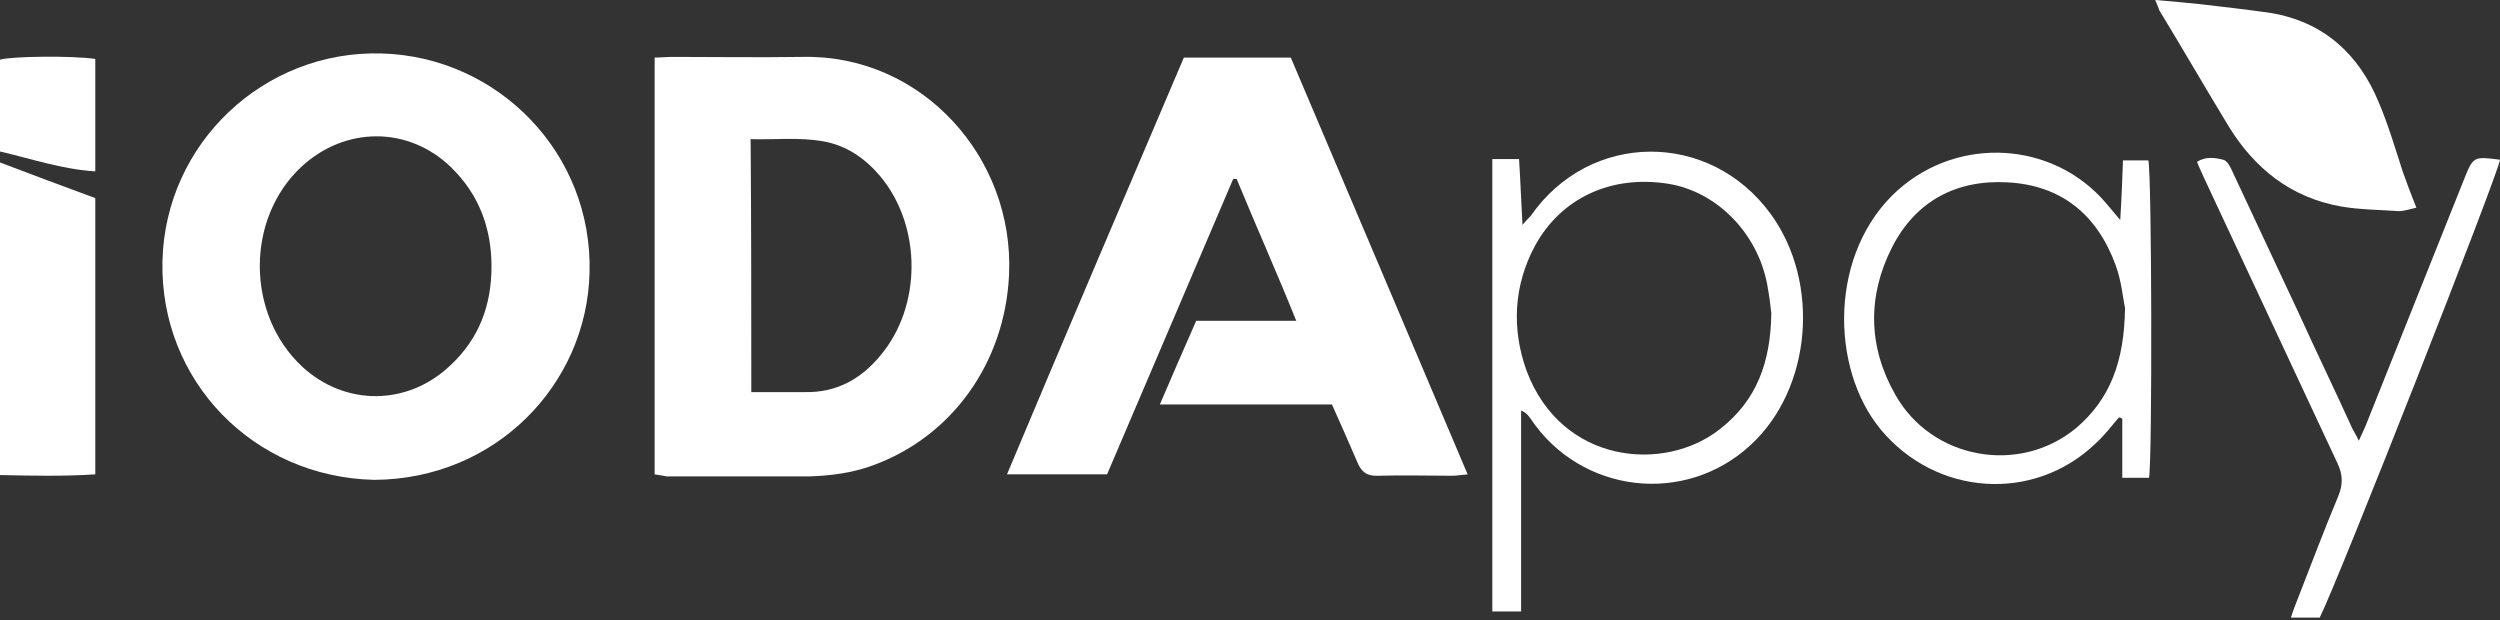
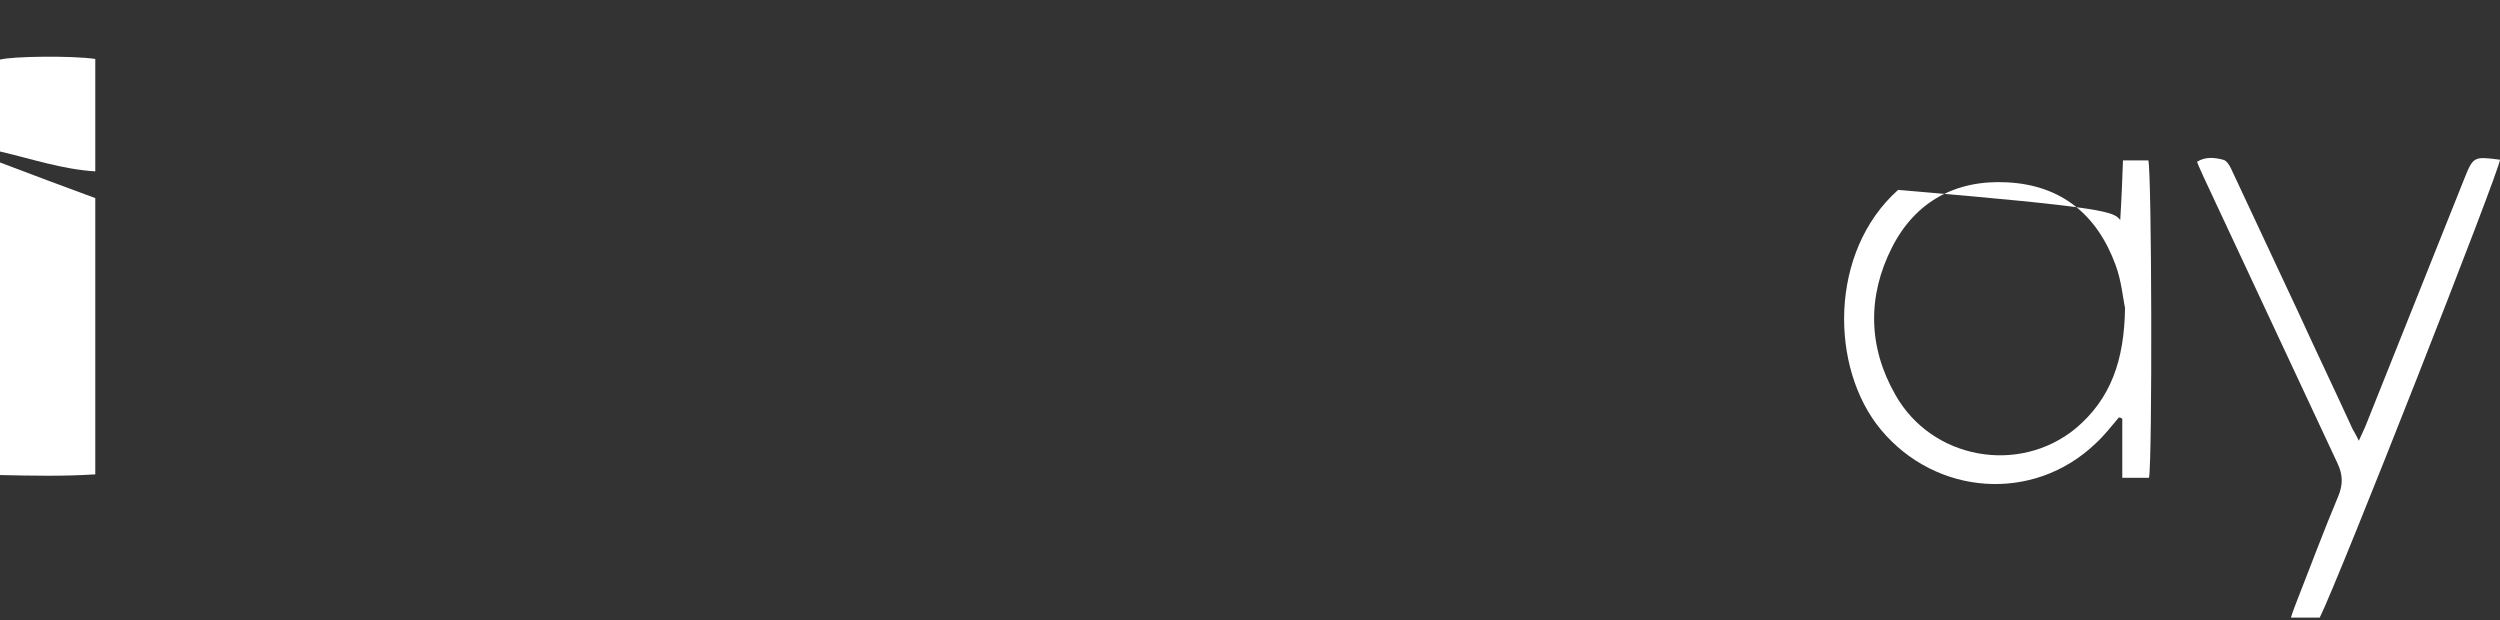
<svg xmlns="http://www.w3.org/2000/svg" width="250" height="62" viewBox="0 0 250 62" fill="none">
  <rect x="0" y="0" width="250" height="62" fill="#333333" stroke="none" />
-   <path d="M37.428 47.985C25.295 47.71 15.972 38.045 16.246 26.117C16.52 14.327 26.392 5.004 38.182 5.347C49.904 5.69 59.295 15.424 58.953 27.283C58.678 38.456 49.561 47.916 37.428 47.985ZM49.15 26.666C49.15 22.827 47.916 19.468 45.106 16.726C40.855 12.613 34.549 12.613 30.162 16.657C24.541 21.867 24.609 31.464 30.23 36.674C34.549 40.65 40.787 40.581 45.037 36.537C47.916 33.863 49.15 30.505 49.15 26.666Z" fill="white" />
-   <path d="M65.465 47.436C65.465 33.521 65.465 19.742 65.465 5.758C66.082 5.758 66.63 5.69 67.179 5.69C71.497 5.69 75.884 5.758 80.203 5.69C92.199 5.415 101.453 15.766 100.905 27.488C100.494 36.263 95.215 43.666 87.264 46.545C85.207 47.299 83.082 47.573 80.888 47.642C76.159 47.642 71.429 47.642 66.699 47.642C66.287 47.573 65.945 47.505 65.465 47.436ZM75.13 39.21C77.05 39.21 78.763 39.21 80.477 39.21C83.63 39.279 86.098 37.908 88.018 35.577C92.199 30.642 92.199 22.621 88.018 17.617C86.51 15.835 84.659 14.533 82.26 14.121C79.86 13.71 77.53 13.984 75.062 13.916C75.13 22.484 75.13 30.71 75.13 39.21Z" fill="white" />
-   <path d="M133.192 40.444C127.502 40.444 121.881 40.444 115.986 40.444C117.22 37.565 118.385 34.892 119.619 32.081C122.909 32.081 126.131 32.081 129.627 32.081C127.639 27.146 125.583 22.553 123.663 17.892C123.526 17.892 123.458 17.892 123.321 17.892C119.139 27.694 114.957 37.497 110.707 47.436C107.486 47.436 104.264 47.436 100.699 47.436C106.594 33.384 112.49 19.605 118.385 5.758C122.018 5.758 125.514 5.758 129.079 5.758C134.974 19.605 140.801 33.384 146.764 47.436C146.079 47.505 145.599 47.574 145.188 47.574C142.72 47.574 140.252 47.505 137.853 47.574C136.756 47.642 136.139 47.231 135.728 46.203C134.905 44.283 134.083 42.432 133.192 40.444Z" fill="white" />
-   <path d="M149.232 15.904C150.192 15.904 150.946 15.904 151.906 15.904C152.043 18.029 152.111 20.085 152.248 22.484C152.66 22.005 152.865 21.799 153.071 21.593C158.966 13.093 170.962 13.024 177.063 21.387C182.067 28.242 181.176 38.868 175.075 44.489C168.495 50.59 158.075 49.356 153.071 41.884C152.865 41.61 152.66 41.267 152.111 41.061C152.111 47.711 152.111 54.36 152.111 61.146C151.083 61.146 150.192 61.146 149.232 61.146C149.232 46.134 149.232 31.122 149.232 15.904ZM177.132 31.327C177.063 30.642 176.926 29.545 176.721 28.448C175.761 23.307 171.648 19.125 166.781 18.371C161.091 17.48 156.087 19.811 153.482 24.609C151.357 28.585 151.152 32.904 152.66 37.085C156.156 46.408 166.438 47.299 171.991 42.912C175.692 40.033 177.063 36.194 177.132 31.327Z" fill="white" />
-   <path d="M211.887 41.747C211.132 42.638 210.447 43.529 209.556 44.352C203.318 50.315 193.584 49.561 188.1 42.98C182.959 36.811 182.89 25.158 189.814 18.988C195.915 13.573 205.306 14.121 210.584 20.291C210.995 20.77 211.338 21.182 212.024 22.004C212.161 19.811 212.229 17.96 212.298 16.041C213.189 16.041 214.012 16.041 214.834 16.041C215.177 17.274 215.245 45.791 214.903 47.779C214.08 47.779 213.258 47.779 212.229 47.779C212.229 45.859 212.229 43.872 212.229 41.884C212.161 41.815 212.024 41.747 211.887 41.747ZM212.503 30.779C212.298 29.887 212.161 28.105 211.544 26.46C209.693 21.456 206.128 18.508 200.713 18.234C195.572 17.96 191.527 20.154 189.197 24.746C186.729 29.613 186.797 34.686 189.539 39.484C193.173 45.928 201.878 47.505 207.568 42.843C211.064 39.896 212.435 36.057 212.503 30.779Z" fill="white" />
-   <path d="M215.52 0C217.233 0.137 218.604 0.274 219.975 0.411C222.375 0.685 224.705 0.96 227.105 1.302C232.383 2.194 235.879 5.415 237.867 10.214C238.826 12.476 239.512 14.807 240.266 17.137C240.677 18.303 241.089 19.399 241.637 20.77C241.02 20.908 240.403 21.113 239.855 21.113C237.935 20.976 235.947 20.976 234.028 20.633C229.092 19.742 225.459 16.863 222.854 12.613C220.524 8.774 218.262 4.867 215.931 1.028C215.862 0.823 215.794 0.617 215.52 0Z" fill="white" />
+   <path d="M211.887 41.747C211.132 42.638 210.447 43.529 209.556 44.352C203.318 50.315 193.584 49.561 188.1 42.98C182.959 36.811 182.89 25.158 189.814 18.988C210.995 20.77 211.338 21.182 212.024 22.004C212.161 19.811 212.229 17.96 212.298 16.041C213.189 16.041 214.012 16.041 214.834 16.041C215.177 17.274 215.245 45.791 214.903 47.779C214.08 47.779 213.258 47.779 212.229 47.779C212.229 45.859 212.229 43.872 212.229 41.884C212.161 41.815 212.024 41.747 211.887 41.747ZM212.503 30.779C212.298 29.887 212.161 28.105 211.544 26.46C209.693 21.456 206.128 18.508 200.713 18.234C195.572 17.96 191.527 20.154 189.197 24.746C186.729 29.613 186.797 34.686 189.539 39.484C193.173 45.928 201.878 47.505 207.568 42.843C211.064 39.896 212.435 36.057 212.503 30.779Z" fill="white" />
  <path d="M9.528 19.811C9.528 29.065 9.528 38.182 9.528 47.436C6.307 47.642 3.222 47.573 0 47.505C0 37.017 0 26.734 0 16.246C3.222 17.48 6.375 18.645 9.528 19.811Z" fill="white" />
  <path d="M235.879 44.077C236.222 43.323 236.496 42.775 236.701 42.227C239.923 34.138 243.145 26.117 246.367 18.029C247.327 15.629 247.327 15.629 250 15.972C249.931 17.137 233.891 57.924 231.972 61.763C231.08 61.763 230.189 61.763 229.092 61.763C229.298 61.078 229.504 60.598 229.709 60.049C231.08 56.553 232.383 53.057 233.822 49.63C234.302 48.465 234.302 47.505 233.754 46.34C229.298 36.811 224.842 27.283 220.387 17.754C220.181 17.274 219.907 16.726 219.701 16.178C220.592 15.629 221.483 15.766 222.306 15.972C222.717 16.041 223.06 16.726 223.266 17.206C225.459 21.867 227.653 26.597 229.847 31.259C231.629 35.166 233.48 39.005 235.262 42.912C235.399 43.186 235.605 43.46 235.879 44.077Z" fill="white" />
  <path d="M9.528 5.895C9.528 9.597 9.528 13.299 9.528 17.137C6.238 16.932 3.222 15.903 0 15.149C0 12.065 0 8.98 0 5.964C1.165 5.621 7.266 5.553 9.528 5.895Z" fill="white" />
</svg>